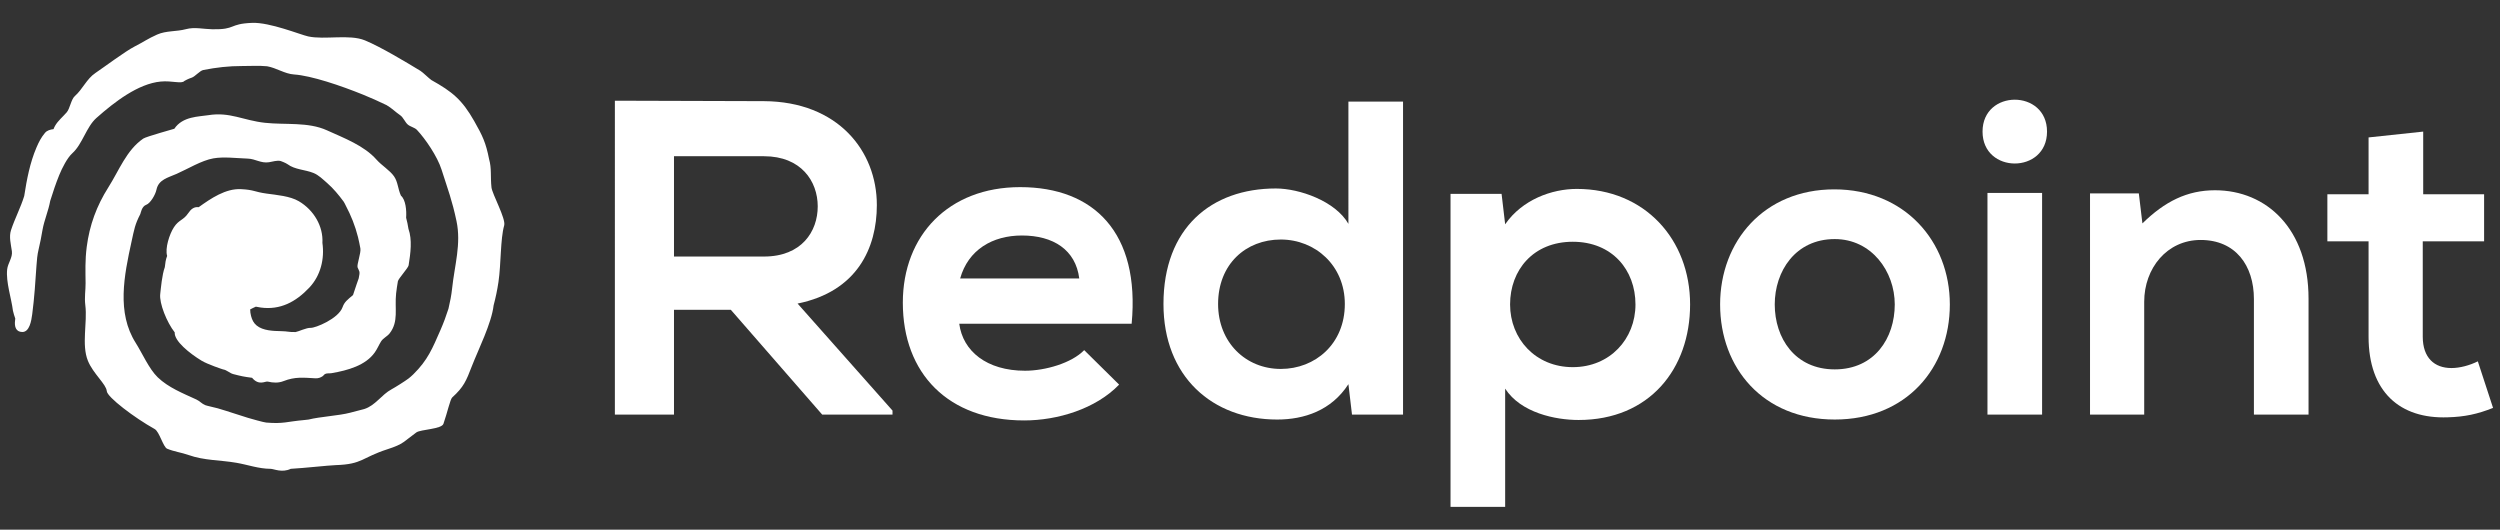
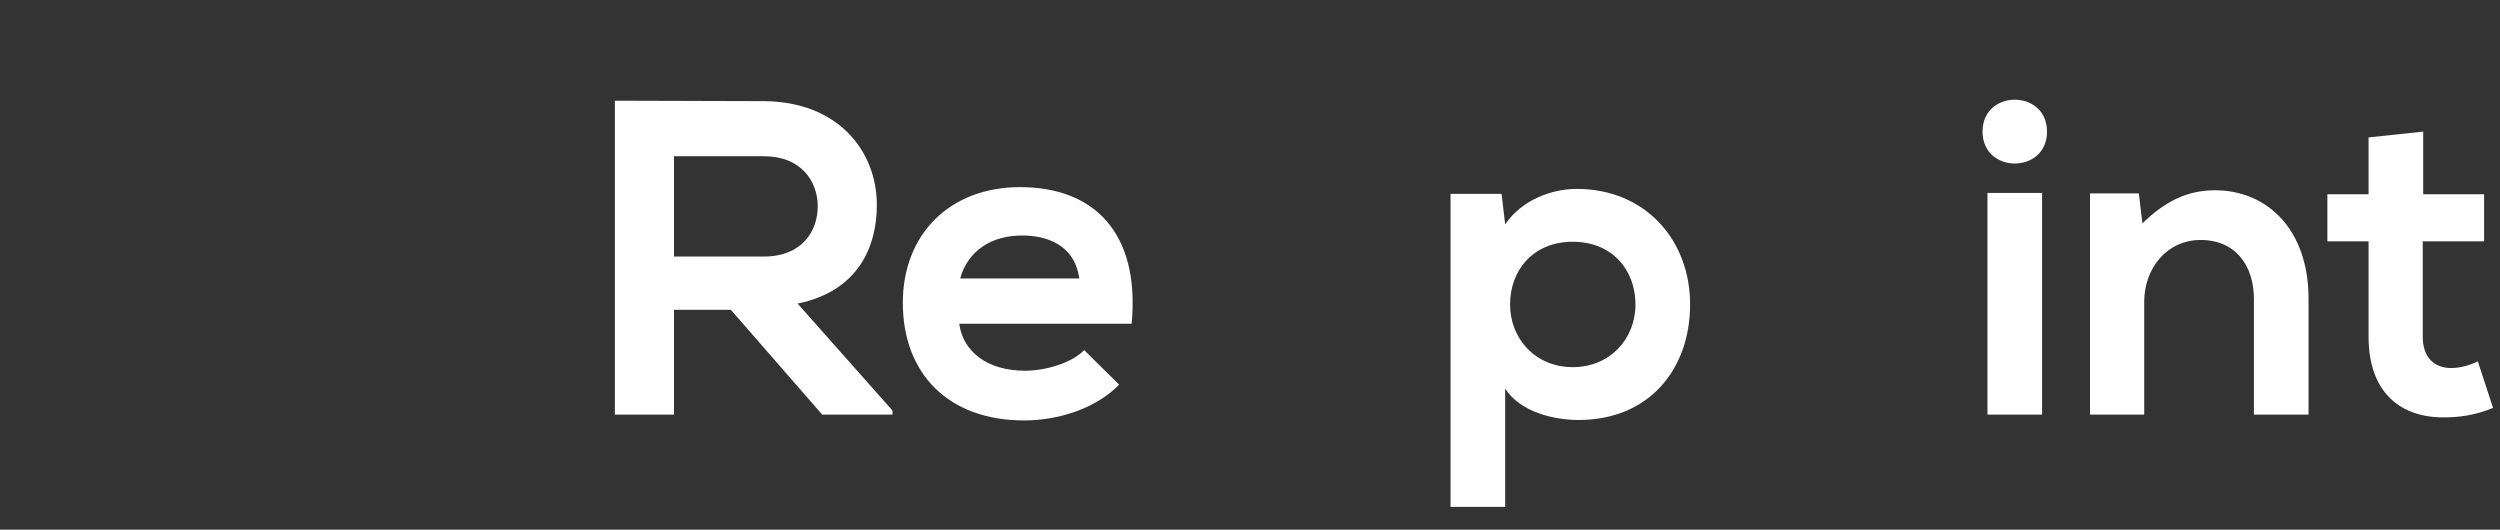
<svg xmlns="http://www.w3.org/2000/svg" version="1.1" id="Calque_1" x="0px" y="0px" width="695.124px" height="147.283px" viewBox="0 0 695.124 147.283" enable-background="new 0 0 695.124 147.283" xml:space="preserve">
  <rect x="0" y="0" width="695.124" height="147.283" fill="#333333" stroke="none" />
  <title>Redpoint</title>
  <desc>Logo redpoint</desc>
-   <path fill="#FFFFFF" d="M93.329,129.328c7.534-0.24,7.15-2.072,14.444-4.43c4.507-1.453,4.422-2.088,7.988-4.66  c1.187-0.857,7.01-0.889,7.535-2.393c1.104-3.162,1.876-6.82,2.445-7.338c3.209-2.912,3.871-4.58,5.459-8.688  c1.791-4.627,5.479-11.928,6.047-16.906c0.57-2.135,1.027-4.305,1.354-6.537c0.735-4.998,0.509-11.916,1.587-15.697  c0.526-1.852-3.329-8.707-3.533-10.568c-0.328-3.035,0.08-5.267-0.66-7.848c-0.897-4.572-1.793-6.466-4.146-10.607  c-3.362-5.916-6.065-8.137-11.892-11.389c-0.692-0.464-2.366-2.15-3.08-2.584c-3.999-2.427-11.095-6.691-15.415-8.461  c-4.342-1.779-11.187-0.097-15.775-1.097c-2.18-0.475-10.64-3.961-15.582-3.766c-6.602,0.258-4.375,1.904-11.065,1.779  c-2.485-0.044-4.92-0.679-7.328-0.031c-2.694,0.725-5.507,0.381-8.041,1.51c-2.586,1.152-3.721,2.029-6.26,3.324  c-2.561,1.305-8.5,5.754-10.883,7.356c-2.44,1.638-3.531,4.49-5.733,6.435c-1.022,0.903-1.35,3.459-2.238,4.492  c-1.001,1.161-2.47,2.391-3.216,3.715c-0.184,0.309-0.332,0.633-0.456,0.967c-0.894,0.113-1.786,0.334-2.379,1.045  c-1.065,1.271-1.718,2.555-2.368,4.072c-1.801,4.205-2.686,8.844-3.405,13.487c-0.987,3.217-2.621,6.283-3.669,9.479  C2.456,65.85,3.03,67.9,3.303,69.848c0.247,1.76-1.12,3.311-1.313,5.061c-0.381,3.496,1.187,8.045,1.613,11.506  c0.033,0.268,0.531,1.936,0.644,2.166c-0.017,0.158-0.033,0.314-0.053,0.473c-0.242,1.854,0.282,3.227,1.987,3.258  c2.023,0.034,2.537-3.111,2.781-4.957c0.604-4.604,0.885-9.123,1.185-13.539c0.094-1.395,0.237-3.059,0.575-4.41  c0.451-1.805,0.773-3.646,1.098-5.479c0.486-2.746,1.655-5.324,2.143-8.072c0.749-2.412,1.548-4.809,2.5-7.158  c0.808-1.994,2.253-4.836,3.665-6.101c2.783-2.498,3.883-7.317,6.682-9.795c5.072-4.495,11.594-9.52,17.868-10.127  c3.138-0.305,5.83,0.732,6.585-0.162c0.176-0.112,1.093-0.616,2.037-0.916c0.94-0.299,2.264-1.948,3.232-2.135  c3.657-0.715,7.086-1.11,10.803-1.104c2.104,0.004,4.83-0.152,6.936,0.067c2.574,0.441,4.892,2.105,7.482,2.279  c4.797,0.32,13.007,3.102,19.197,5.613c2.278,0.924,4.228,1.803,6.537,2.912c1.493,0.862,2.388,1.854,3.813,2.83  c0.812,0.557,1.365,1.963,2.076,2.563c0.692,0.607,1.901,0.822,2.535,1.473c2.401,2.546,5.699,7.412,6.858,11.048  c1.793,5.624,2.941,8.547,4.161,14.317c1.347,6.387-0.539,12.303-1.222,18.762c-0.198,1.891-0.574,3.75-1.009,5.602  c-0.633,2-1.364,3.973-2.21,5.904c-2.242,5.12-3.537,8.393-7.577,12.359c-0.416,0.41-0.857,0.787-1.311,1.148  c-0.935,0.711-3.693,2.451-4.694,2.988c-2.849,1.525-4.49,4.516-7.63,5.508c-1.342,0.363-2.674,0.7-3.959,1.034  c-3.153,0.821-8.309,1.083-11.518,1.888c-0.414,0.053-0.826,0.105-1.24,0.141c-4.826,0.424-5.731,1.109-10.544,0.697  c-0.715-0.063-4.112-1.023-5.065-1.311c-2.98-0.9-4.908-1.624-8.432-2.658c-0.511-0.15-2.932-0.674-3.422-0.863  c-0.99-0.389-1.523-1.135-2.498-1.582c-3.808-1.75-7.789-3.328-10.739-6.164c-2.412-2.322-4.318-6.727-6.128-9.582  c-5.321-8.395-3.233-18.686-1.146-28.201c0.737-3.367,0.927-4.701,2.427-7.611c0.126-0.244,0.357-2.121,1.664-2.588  c1.1-0.393,2.512-2.697,2.838-4.225c0.59-2.77,3.148-3.291,5.597-4.367c3.057-1.34,6.945-3.737,10.215-4.307  c2.905-0.506,6.25-0.053,9.59,0.067c2.127,0.076,3.613,1.353,5.869,1.009c1.034-0.158,2.285-0.595,3.268-0.334  c0.029,0.008,1.406,0.514,1.918,0.895c2.029,1.513,4.822,1.474,7.177,2.42c1.481,0.593,2.638,1.791,3.846,2.832  c1.676,1.449,3.259,3.379,4.549,5.131c0.225,0.307,0.362,0.668,0.542,1.006c1.512,2.854,2.669,5.717,3.454,8.855  c0.168,0.676,0.563,2.496,0.668,3.182c0.211,1.223-1.053,4.529-0.781,5.256c0.416,1.115,0.795,0.92,0.312,3.039  c-0.002,0.008-1.03,2.867-1.586,4.656c-1.518,1.271-2.384,1.896-2.896,3.345c-1.135,3.233-7.613,5.839-8.889,5.767  c-1.132-0.064-3.382,1.035-4.181,1.166c-2.086,0.039-1.983-0.215-4.071-0.252c-2.146-0.039-4.996-0.125-6.752-1.564  c-0.859-0.707-1.269-1.578-1.554-2.633c-0.168-0.615-0.241-1.221-0.25-1.846c0.516-0.285,1.049-0.518,1.577-0.764  c0.47,0.102,0.934,0.184,1.388,0.246c5.379,0.721,9.694-1.527,13.478-5.539c3.152-3.344,4.272-7.979,3.645-12.434  c0.261-4.588-2.353-9.115-6.569-11.594c-2.464-1.447-6.185-1.734-8.99-2.125c-3.434-0.479-3.41-1.049-7.094-1.229  c-4.257-0.207-8.336,2.568-11.751,5.016c-1.3-0.16-2.139,0.516-2.948,1.721C51,61.252,49.745,61.07,48.37,63.168  c-1.271,1.938-2.526,5.91-1.897,7.992c-0.409,1.018-0.54,2.078-0.644,3.123c-0.783,2.133-1.084,5.789-1.279,7.484  c-0.293,2.545,1.824,7.861,4.031,10.652c-0.191,2.384,4.16,5.861,7.457,7.863c1.708,1.039,5.894,2.418,5.958,2.428  c1.122,0.172,1.798,1.033,2.894,1.318c2.191,0.564,2.944,0.73,5.199,1.018c1.908,2.297,3.66,0.893,4.359,1.057  c1.521,0.361,2.971,0.424,4.393-0.137c3.231-1.268,5.556-0.954,8.902-0.775c0.737,0.035,1.436-0.199,2.011-0.615  c0.235-0.166,0.38-0.453,0.639-0.586c0.51-0.262,1.167-0.121,1.776-0.225c4.586-0.779,9.496-2.182,12.021-5.748  c0.743-1.049,1.081-1.964,1.733-3.035c0.592-0.971,1.735-1.418,2.416-2.289c2.575-3.307,1.341-6.906,1.8-11.1  c0.119-1.092,0.3-2.223,0.491-3.373c0.123-0.744,2.867-3.689,2.986-4.445c0.537-3.41,1.041-7.068-0.048-10.154  c-0.155-1.033-0.372-2.059-0.645-3.074c0.147-1.973-0.101-5.008-1.441-6.139c-0.873-1.92-0.823-3.789-1.918-5.373  c-1.155-1.668-3.468-3.043-4.882-4.654c-3.417-3.891-9.066-6.004-13.79-8.151c-5.22-2.371-11.531-1.47-17.195-2.08  c-6.025-0.648-9.809-3.101-15.779-2.119c-2.593,0.426-7.136,0.291-9.443,3.77c-0.028,0.043-7.822,2.169-8.652,2.742  c-4.664,3.219-6.695,8.818-9.697,13.553c-3.256,5.135-5.236,10.52-6.012,16.551c-0.48,3.725-0.349,6.875-0.318,10.076  c0.021,1.982-0.356,3.895-0.068,6.191c0.6,4.773-1.098,10.91,0.705,15.381c1.451,3.604,5.122,6.551,5.256,8.459  c0.117,1.684,7.734,7.439,13.316,10.543c1.334,0.742,2.355,5.004,3.469,5.473c1.924,0.809,4.003,1.055,5.978,1.758  c4.342,1.541,8.719,1.371,13.22,2.143c3.319,0.568,6.182,1.666,9.558,1.688c0.93,0.008,3.156,1.18,5.62-0.002  C84.538,130.158,91.319,129.393,93.329,129.328 M72.257,71.283c0.008-0.049,0.014-0.088,0.02-0.123  c0.003-0.008,0.01-0.018,0.016-0.025C72.284,71.186,72.274,71.234,72.257,71.283" />
  <path fill="#FFFFFF" d="M248.164,115.283h-19.548l-25.4-29.136h-15.813v29.136h-16.436V28c13.821,0,27.642,0.125,41.462,0.125  c20.544,0.125,31.377,13.821,31.377,28.887c0,11.953-5.479,24.031-22.039,27.393l26.396,29.758V115.283z M187.402,43.44v27.89  h25.027c10.459,0,14.941-6.973,14.941-13.945s-4.607-13.945-14.941-13.945H187.402z" />
  <path fill="#FFFFFF" d="M283.653,52.031c-19.922,0-32.622,13.447-32.622,32.124c0,19.673,12.576,32.747,33.743,32.747  c9.338,0,19.922-3.238,26.396-9.961l-9.712-9.588c-3.486,3.611-10.833,5.728-16.436,5.728c-10.708,0-17.307-5.479-18.303-13.073  h47.937C317.022,64.731,304.198,52.031,283.653,52.031z M266.969,77.432c2.241-7.969,8.965-11.953,17.183-11.953  c8.716,0,14.941,3.984,15.938,11.953H266.969z" />
-   <path fill="#FFFFFF" d="M390.114,28.25v87.034h-14.193l-0.996-8.467c-4.732,7.346-12.327,9.836-19.798,9.836  c-18.054,0-31.626-11.953-31.626-32.123c0-21.168,13.323-32.125,31.252-32.125c6.475,0,16.561,3.486,20.172,9.837V28.25H390.114z   M338.691,84.529c0,10.707,7.72,18.054,17.432,18.054c9.587,0,17.806-6.973,17.806-18.054c0-10.709-8.219-17.93-17.806-17.93  C346.411,66.6,338.691,73.447,338.691,84.529z" />
  <path fill="#FFFFFF" d="M438.43,52.529c-6.973,0-15.19,2.988-19.922,9.836l-0.996-8.467h-14.194v87.034h15.19v-32.871  c4.358,6.724,13.945,8.716,20.42,8.716c19.673,0,31.003-14.194,31.003-32.124C469.931,66.6,457.355,52.529,438.43,52.529z   M437.31,102.085c-10.335,0-17.432-7.845-17.432-17.432s6.475-17.432,17.432-17.432s17.432,7.845,17.432,17.432  S447.644,102.085,437.31,102.085z" />
-   <path fill="#FFFFFF" d="M510.028,52.654c-19.549,0-31.75,14.443-31.75,31.999c0,17.681,11.953,31.999,31.875,31.999  s31.999-14.318,31.999-31.999C542.152,67.098,529.577,52.654,510.028,52.654z M510.153,102.707  c-11.082,0-16.686-8.715-16.686-18.054c0-9.214,5.729-18.179,16.686-18.179c10.209,0,16.684,8.965,16.684,18.179  C526.837,93.992,521.234,102.707,510.153,102.707z" />
  <path fill="#FFFFFF" d="M569.175,36.592c0,11.829-17.93,11.829-17.93,0S569.175,24.763,569.175,36.592z M552.614,53.65v61.633h15.19  V53.65H552.614z" />
  <path fill="#FFFFFF" d="M626.7,115.283V83.159c0-9.339-5.105-16.436-14.817-16.436c-9.339,0-15.688,7.845-15.688,17.183v31.377  h-15.066V53.774H594.7l0.996,8.343c6.226-6.102,12.451-9.215,20.171-9.215c14.443,0,26.022,10.833,26.022,30.133v32.248H626.7z" />
  <path fill="#FFFFFF" d="M673.77,36.592v17.432h16.934v13.074h-17.058v26.521c0,5.853,3.236,8.716,7.969,8.716  c2.365,0,5.104-0.747,7.346-1.867l4.233,12.949c-4.358,1.742-7.969,2.49-12.575,2.614c-13.323,0.498-22.039-7.097-22.039-22.412  V67.098h-11.455V54.023h11.455V38.21L673.77,36.592z" />
</svg>